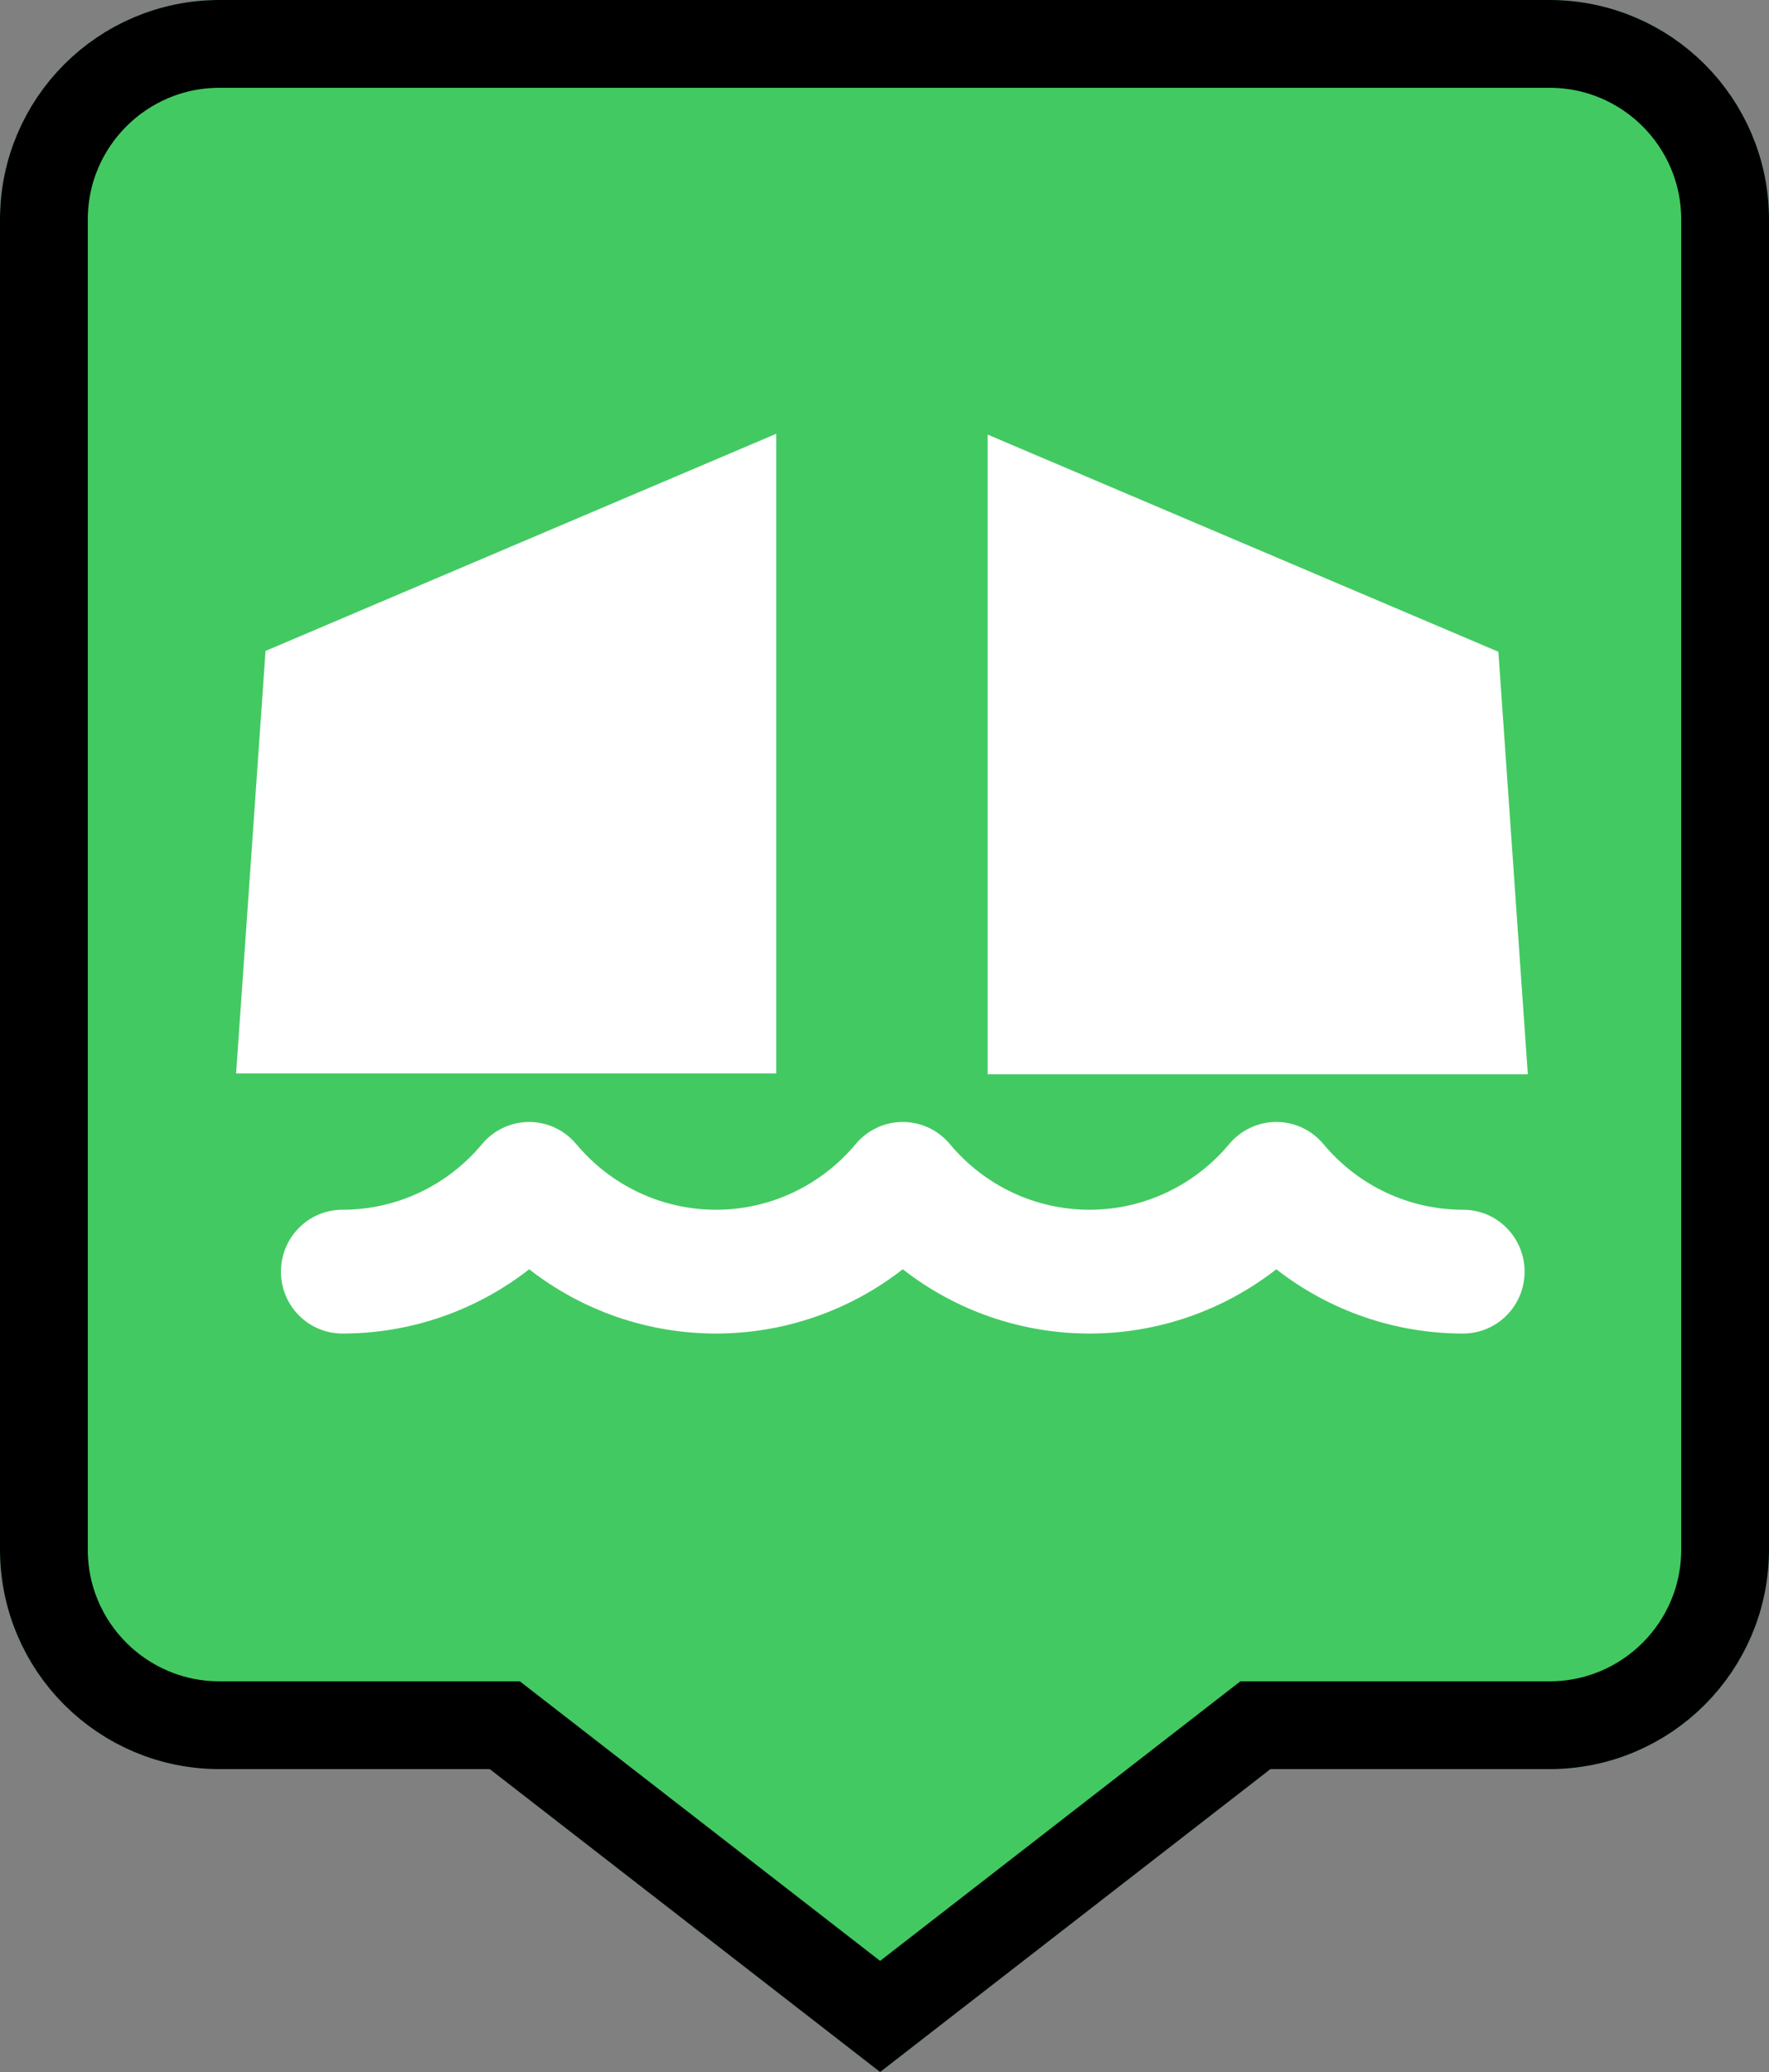
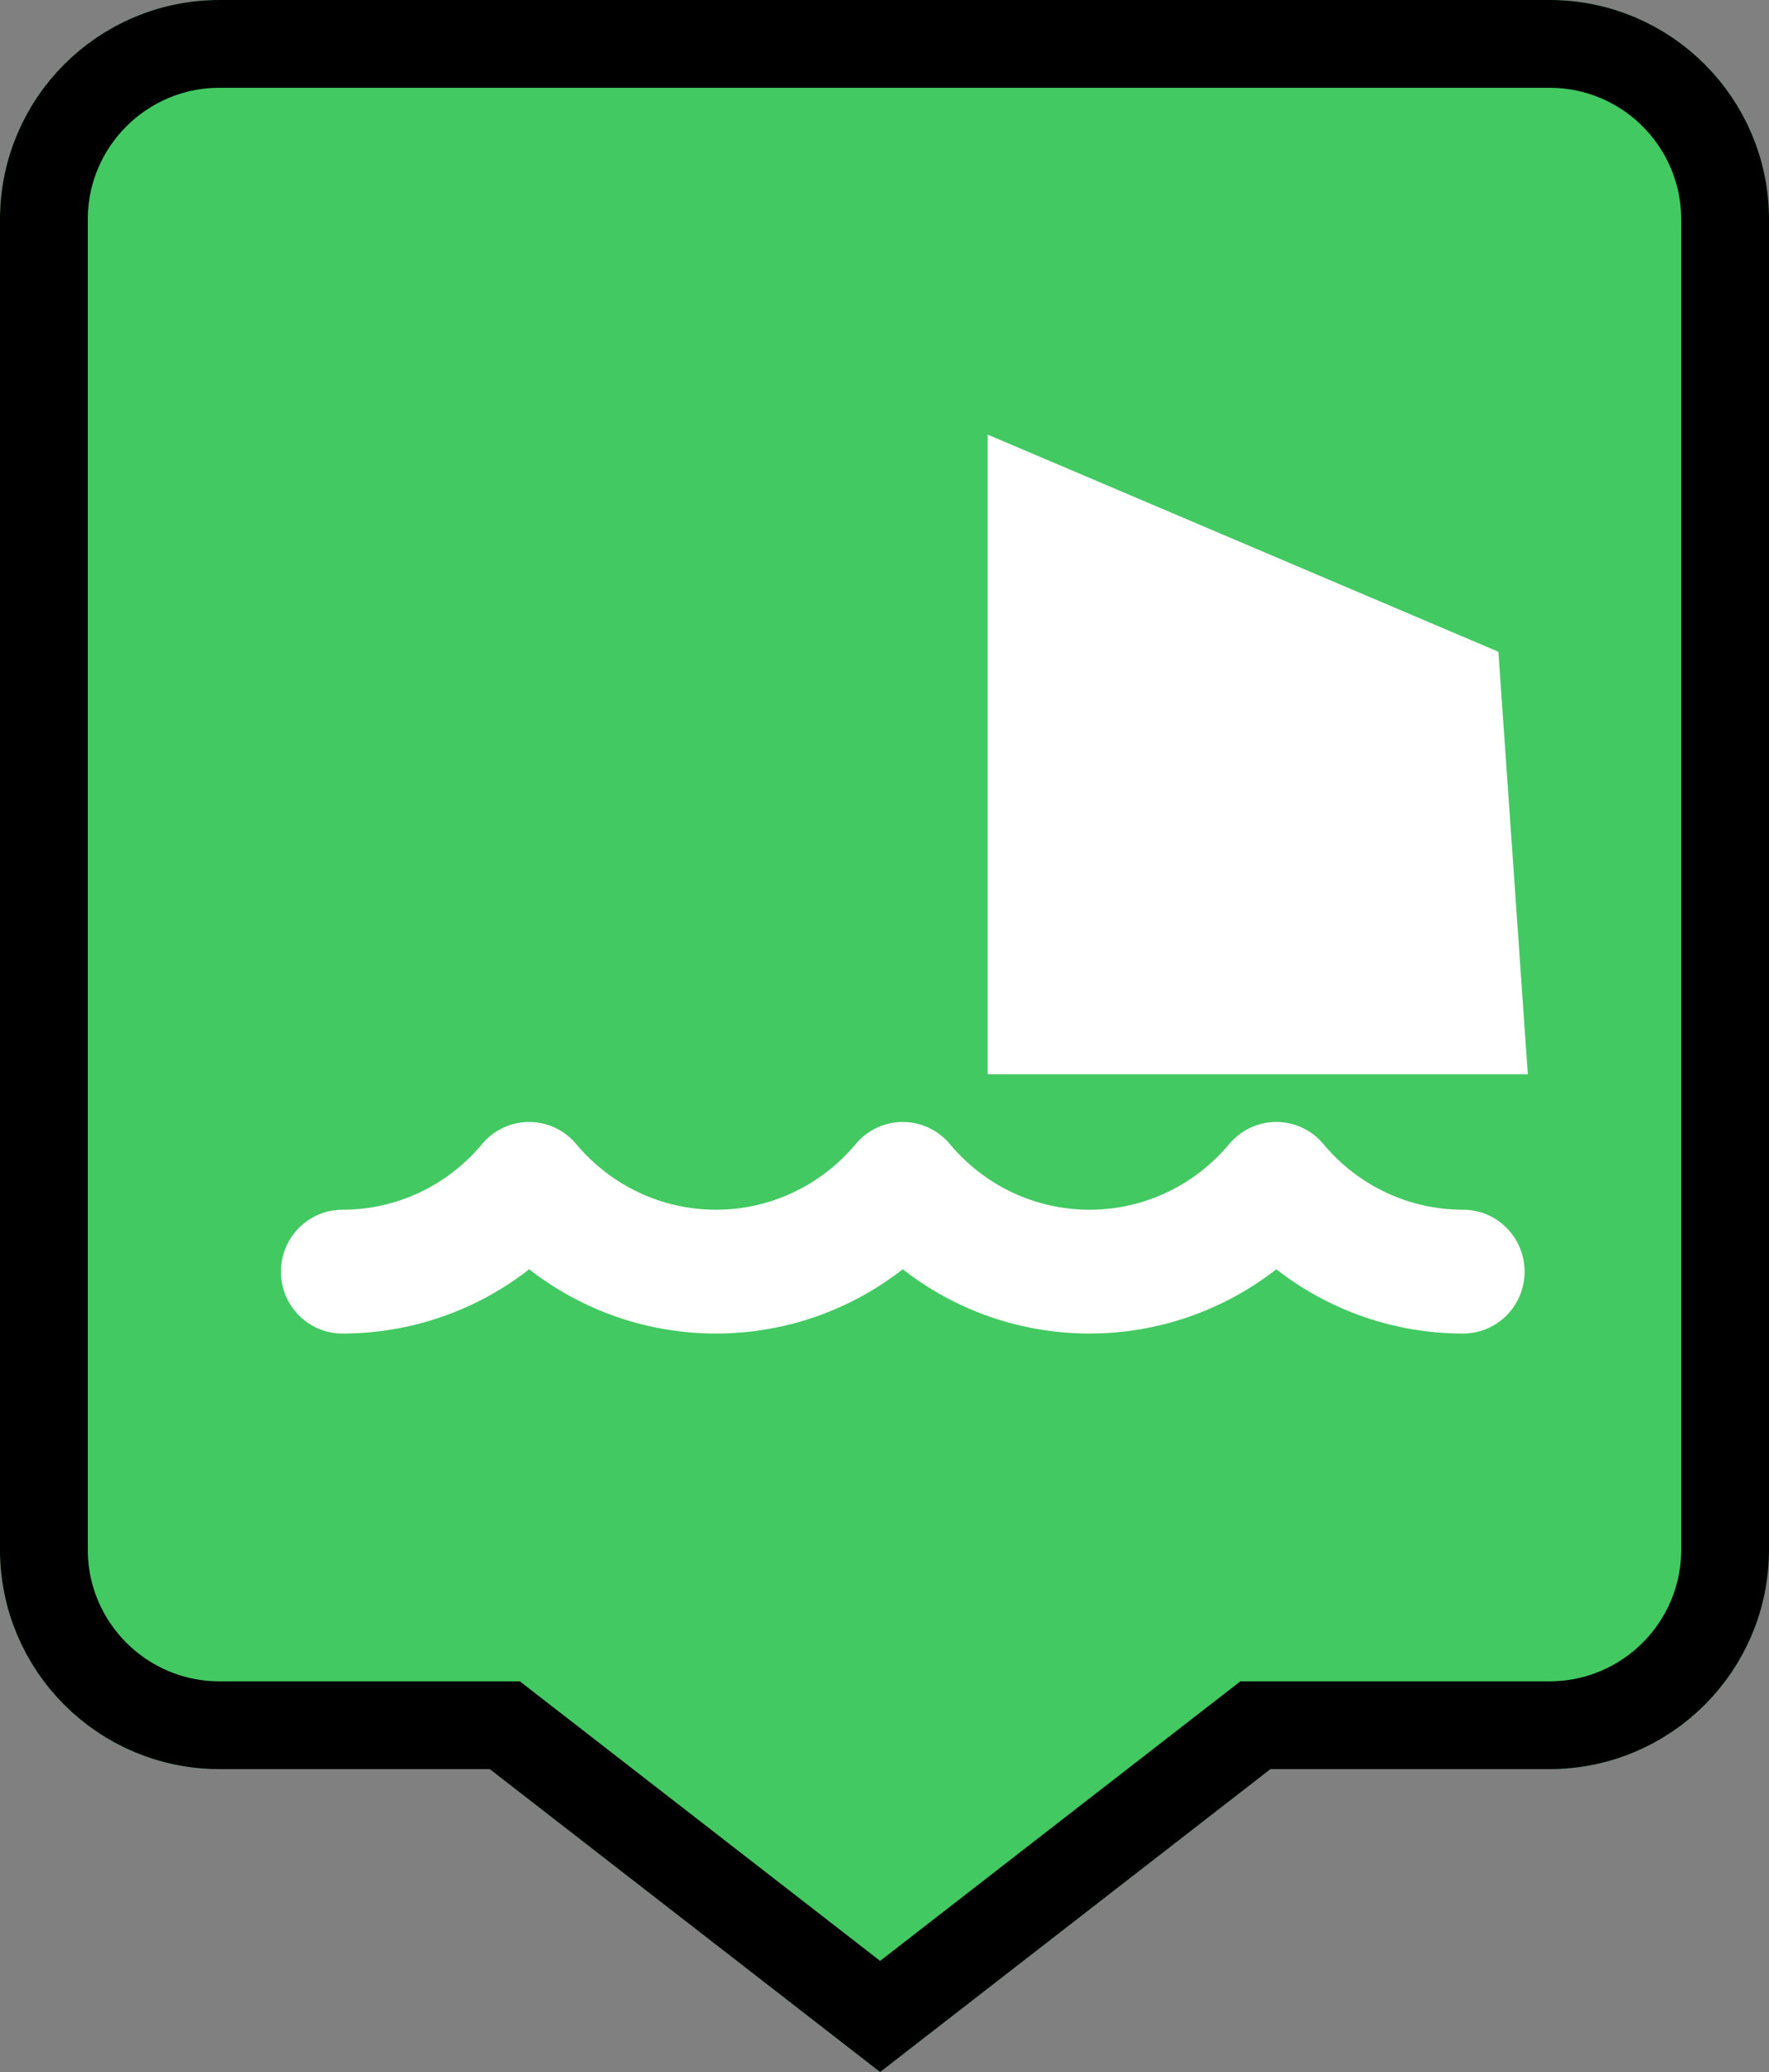
<svg xmlns="http://www.w3.org/2000/svg" xmlns:xlink="http://www.w3.org/1999/xlink" width="403px" height="472px" viewBox="0 0 403 472" version="1.1">
  <rect x="0" y="0" width="403" height="472" fill="#808080" stroke="none" />
  <title>Group</title>
  <desc>Created with Sketch.</desc>
  <defs>
    <path d="M289.423,403 L353.003,403 C380.614,403 403,380.616 403,353.003 L403,49.997 C403,22.386 380.616,0 353.003,0 L49.997,0 C22.386,0 0,22.384 0,49.997 L0,353.003 C0,380.614 22.384,403 49.997,403 L111.577,403 L200.5,472 L289.423,403 Z" id="path-1" />
  </defs>
  <g id="Page-1" stroke="none" stroke-width="1" fill="none" fill-rule="evenodd">
    <g id="Group">
      <g id="Combined-Shape">
        <use fill="#43C962" fill-rule="evenodd" xlink:href="#path-1" />
        <path stroke="#000000" stroke-width="20" d="M200.5,459.343 L117.708,395.1 L115.002,393 L111.577,393 L49.997,393 C27.908,393 10,375.092 10,353.003 L10,49.997 C10,27.908 27.908,10 49.997,10 L353.003,10 C375.092,10 393,27.908 393,49.997 L393,353.003 C393,375.092 375.092,393 353.003,393 L289.423,393 L285.998,393 L283.292,395.1 L200.5,459.343 Z" />
      </g>
      <g id="lock" transform="translate(53, 98)" fill="#FFFFFF">
        <path d="M280.314,177.576 C268.016,177.576 256.414,172.124 248.487,162.612 C245.826,159.42 241.899,157.578 237.763,157.578 C237.763,157.578 237.763,157.578 237.758,157.578 C233.621,157.578 229.695,159.42 227.034,162.607 C219.092,172.119 207.49,177.576 195.202,177.576 C182.909,177.576 171.317,172.124 163.389,162.616 C160.732,159.425 156.806,157.583 152.669,157.583 L152.665,157.583 C148.528,157.583 144.606,159.42 141.945,162.607 C133.999,172.119 122.392,177.576 110.104,177.576 C97.821,177.576 86.214,172.119 78.258,162.602 C75.597,159.42 71.675,157.583 67.544,157.583 L67.53,157.583 C63.393,157.587 59.467,159.434 56.81,162.626 C48.892,172.129 37.304,177.576 25.006,177.576 C17.27,177.576 11,183.887 11,191.675 C11,199.463 17.27,205.774 25.006,205.774 C40.581,205.774 55.484,200.558 67.553,191.135 C79.64,200.558 94.543,205.774 110.104,205.774 C125.67,205.774 140.573,200.558 152.66,191.135 C164.734,200.558 179.636,205.774 195.207,205.774 C210.772,205.774 225.675,200.558 237.758,191.135 C249.836,200.558 264.739,205.774 280.314,205.774 C288.05,205.774 294.32,199.463 294.32,191.675 C294.32,183.892 288.05,177.576 280.314,177.576 Z" id="Shape" fill-rule="nonzero" />
-         <polygon id="Path-2" points="7.494 50.28 123.843 0.811 123.843 146.54 0.788 146.54" />
        <polygon id="Path-2-Copy" transform="translate(233.528, 73.864) scale(-1, 1) translate(-233.528, -73.864) " points="178.706 50.469 295.055 1 295.055 146.728 172 146.728" />
      </g>
    </g>
  </g>
</svg>